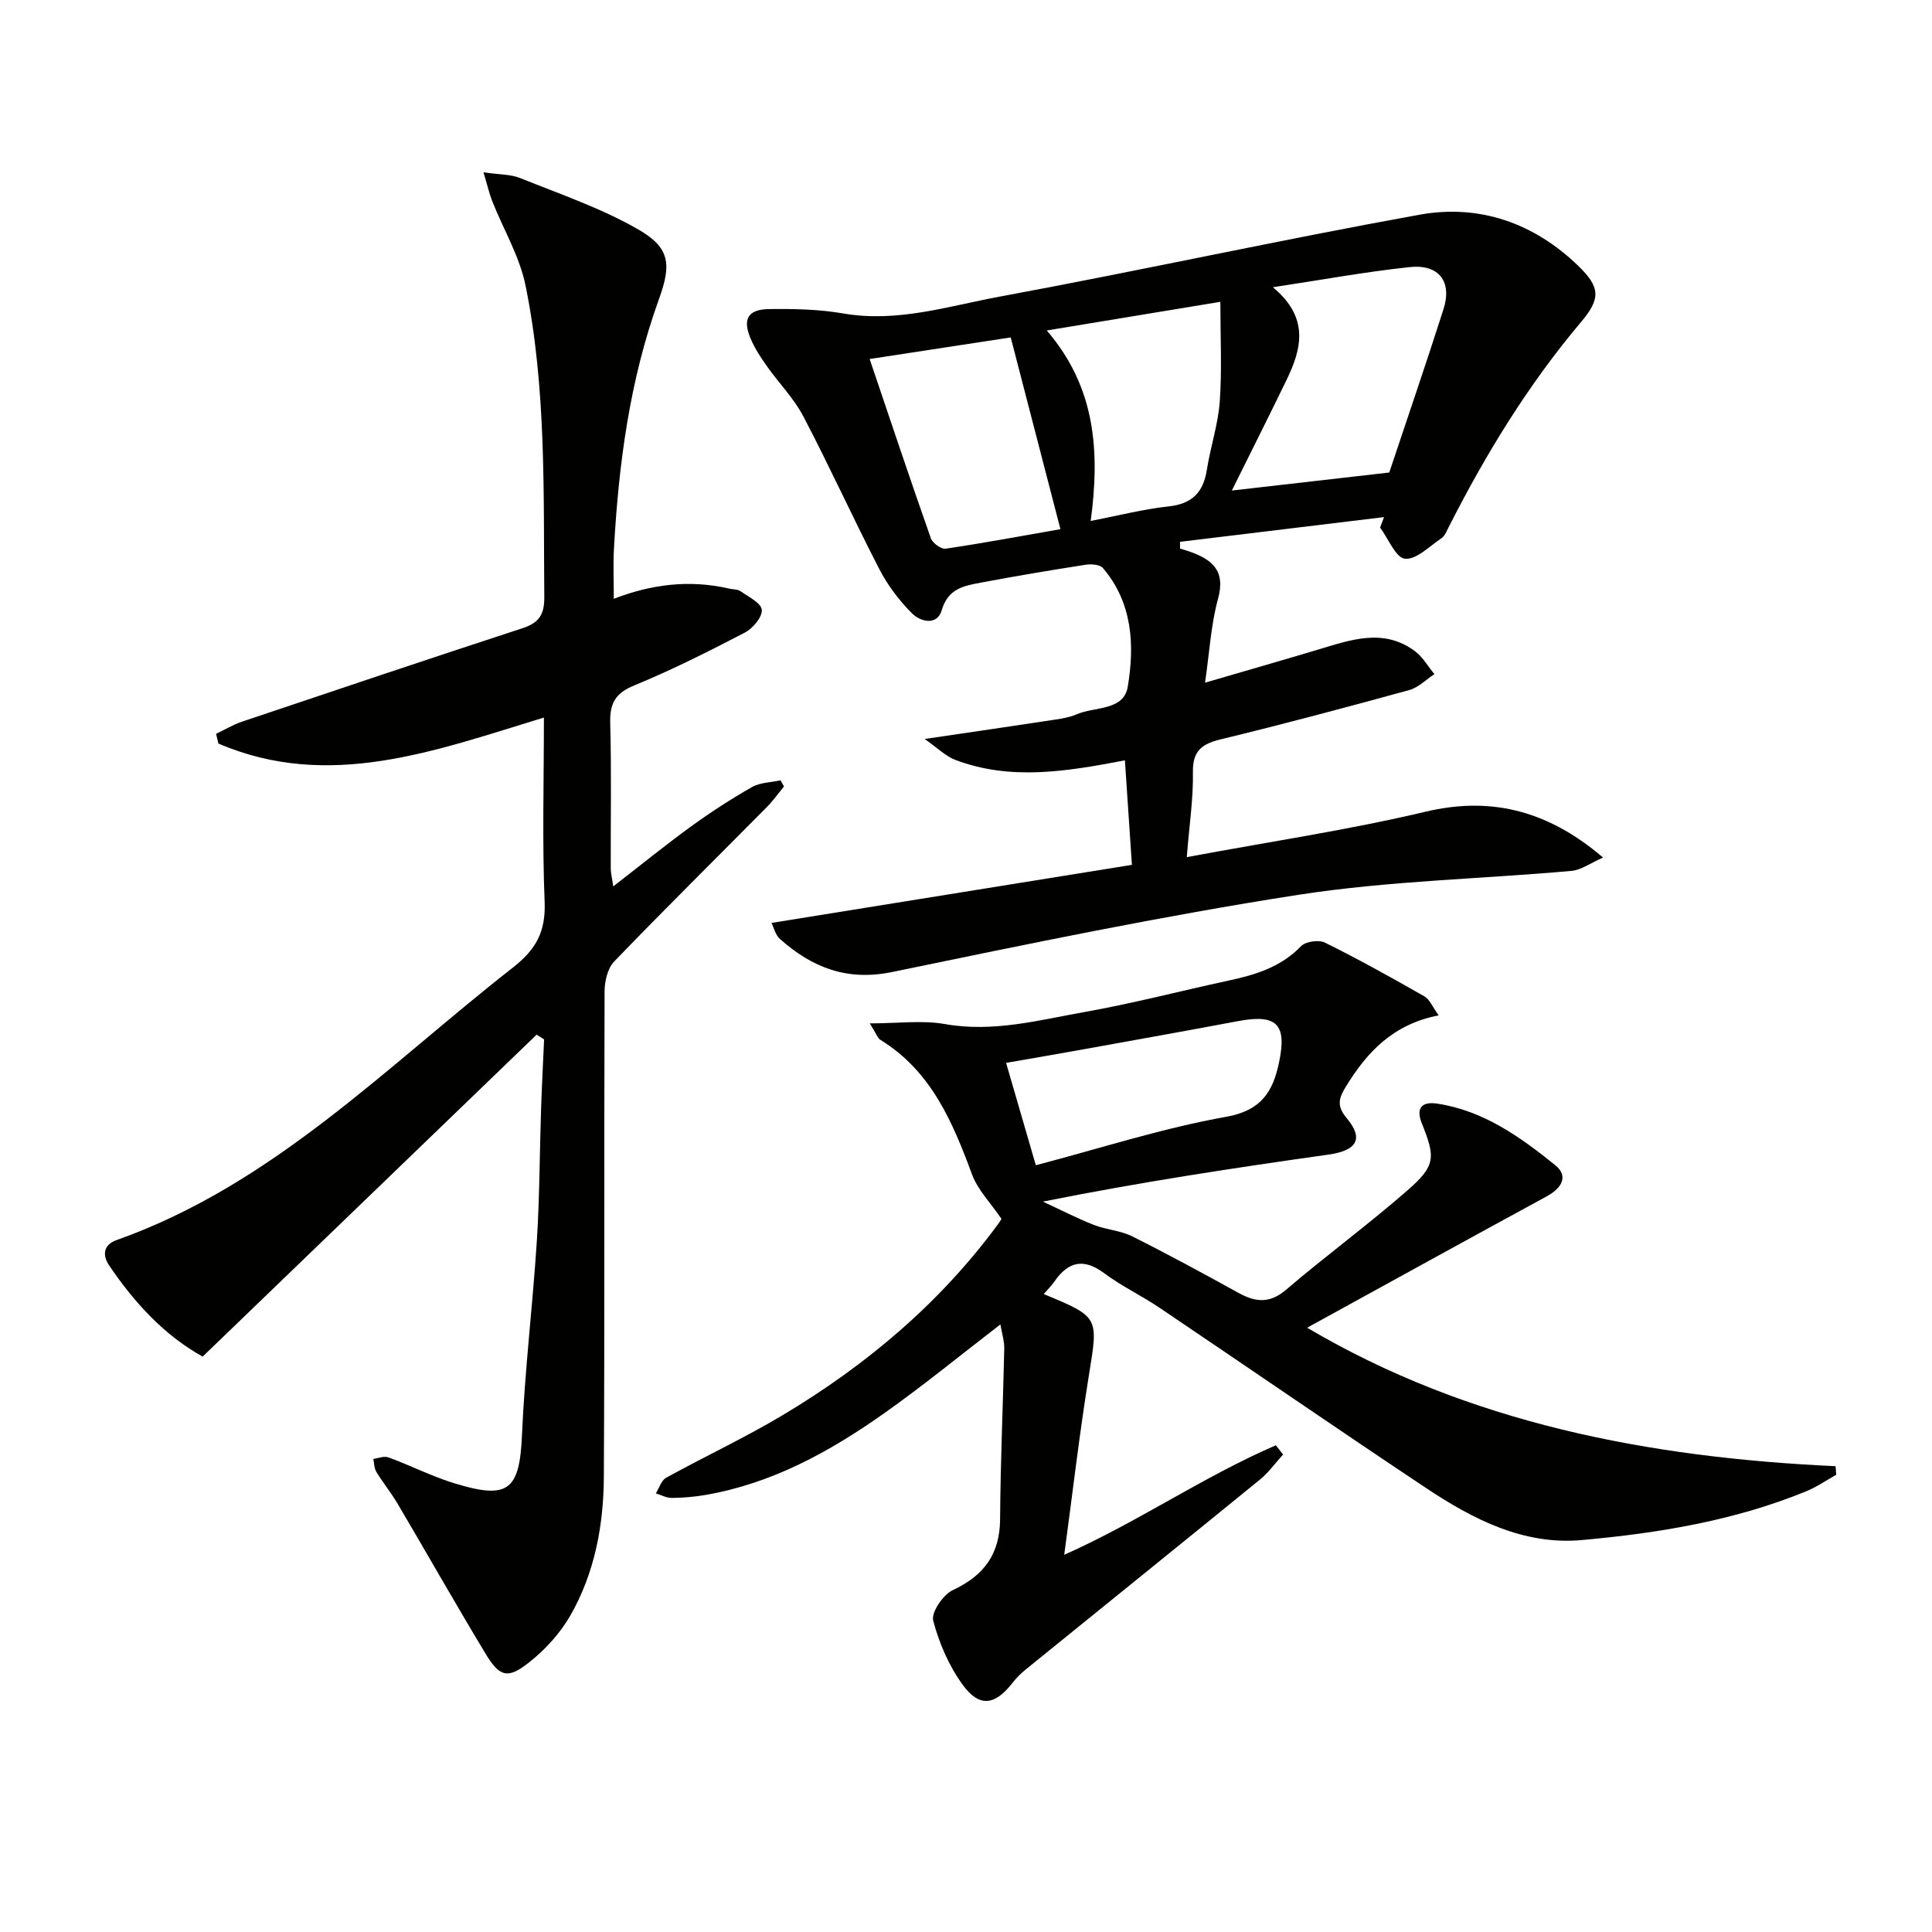
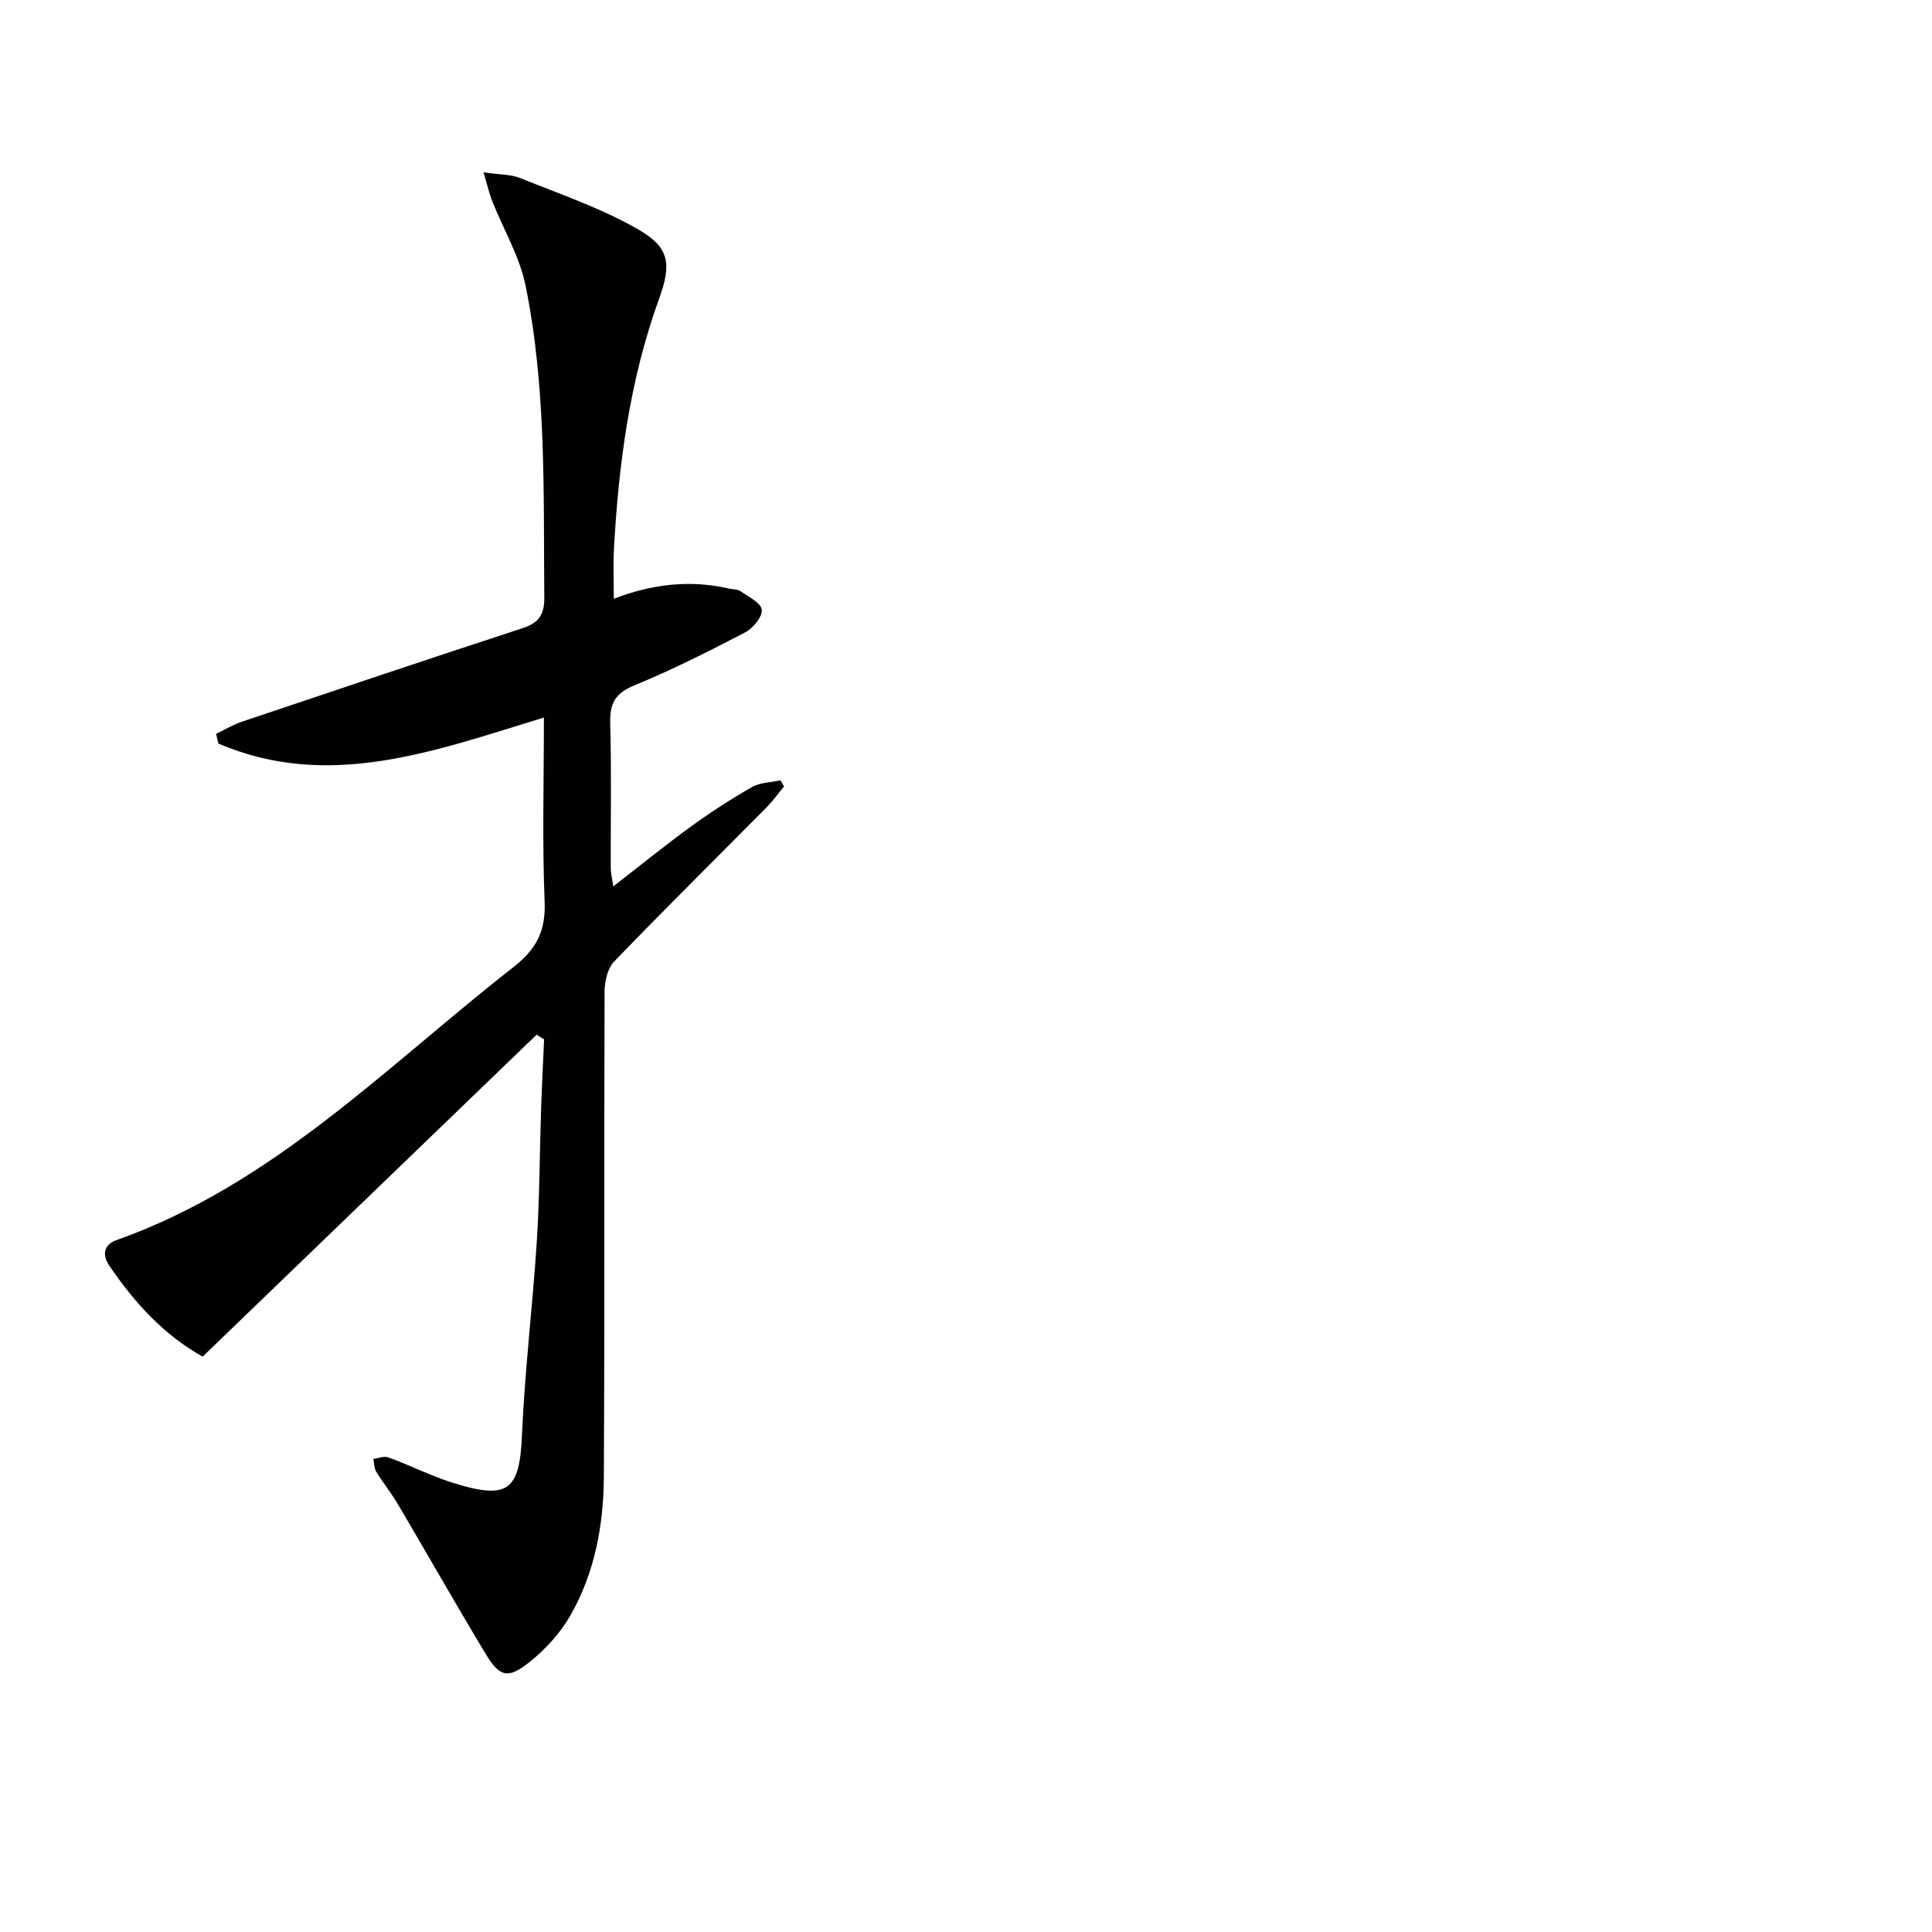
<svg xmlns="http://www.w3.org/2000/svg" enable-background="new 0 0 400 400" viewBox="0 0 400 400">
  <path d="m44.74 151.93c1.79-.85 3.51-1.89 5.37-2.52 19.34-6.51 38.68-13.01 58.08-19.35 3.36-1.1 4.53-2.77 4.5-6.4-.19-21.62.46-43.31-3.9-64.62-1.23-5.99-4.56-11.54-6.85-17.32-.63-1.59-1.01-3.28-1.84-6.04 3.25.48 5.61.38 7.61 1.19 8.25 3.33 16.8 6.23 24.46 10.65 6.56 3.78 6.87 7.2 4.26 14.41-6.05 16.72-8.35 34.1-9.32 51.73-.18 3.26-.03 6.55-.03 10.32 7.75-3.02 15.7-4.01 23.85-2.12.81.19 1.78.12 2.4.55 1.65 1.16 4.27 2.44 4.39 3.85.13 1.49-1.85 3.84-3.49 4.7-7.51 3.91-15.1 7.74-22.92 10.95-3.96 1.62-5.08 3.75-4.97 7.8.27 9.99.08 19.99.11 29.99 0 1.1.29 2.19.52 3.82 5.66-4.39 10.81-8.57 16.17-12.46 4.03-2.92 8.23-5.65 12.56-8.11 1.69-.96 3.92-.95 5.9-1.39.24.42.48.85.72 1.27-1.19 1.44-2.27 2.97-3.58 4.29-10.54 10.65-21.2 21.17-31.59 31.96-1.37 1.42-1.97 4.12-1.98 6.23-.12 33.49.03 66.98-.15 100.46-.05 10.04-1.9 19.93-6.96 28.75-2.09 3.63-5.13 6.97-8.43 9.59-4.49 3.58-6.17 3.13-9.12-1.76-6.18-10.25-12.08-20.67-18.16-30.97-1.35-2.29-3.04-4.37-4.43-6.64-.45-.74-.44-1.78-.63-2.68 1.02-.14 2.18-.64 3.05-.34 2.97 1.04 5.83 2.4 8.75 3.57 1.69.68 3.41 1.33 5.15 1.86 11.05 3.38 13.34 1.33 13.83-10.04.58-13.43 2.22-26.81 3.08-40.24.58-9.13.57-18.29.88-27.44.16-4.75.41-9.49.62-14.24-.52-.32-1.03-.65-1.55-.97-22.91 22.09-45.82 44.17-69.14 66.65-7.87-4.36-14.11-11.1-19.36-18.87-1.45-2.14-1.18-4.29 1.52-5.25 32.41-11.49 55.85-35.93 82.06-56.42 4.86-3.8 6.83-7.5 6.58-13.64-.51-12.43-.15-24.9-.15-38.13-22.56 6.89-44.5 15.19-67.38 5.39-.18-.66-.33-1.34-.49-2.02z" fill="#010100" />
-   <path d="m331.9 177.55c-2.58 1.12-4.52 2.58-6.58 2.76-18.86 1.69-37.9 2.06-56.56 4.96-28.16 4.37-56.11 10.2-84.03 15.97-9.39 1.94-16.6-.93-23.25-6.83-.95-.85-1.28-2.4-1.75-3.33 25.14-4.05 49.8-8.02 74.62-12.02-.53-7.96-.98-14.68-1.45-21.64-12 2.29-23.64 4.27-35.16-.11-1.95-.74-3.56-2.4-6.3-4.31 10.22-1.51 18.68-2.74 27.14-4.03 1.47-.22 2.99-.49 4.34-1.08 3.72-1.63 9.73-.68 10.57-5.71 1.44-8.61 1-17.37-5.14-24.57-.62-.73-2.4-.87-3.55-.69-7.21 1.12-14.4 2.33-21.57 3.68-3.5.66-6.92 1.16-8.25 5.72-.96 3.29-4.42 2.42-6.17.66-2.64-2.65-5.01-5.78-6.73-9.1-5.41-10.47-10.28-21.22-15.75-31.66-1.97-3.77-5.1-6.92-7.58-10.44-1.24-1.75-2.44-3.59-3.29-5.55-1.79-4.11-.67-6.18 3.76-6.24 5.13-.07 10.35.04 15.38.91 11.19 1.94 21.74-1.52 32.39-3.49 29.02-5.37 57.87-11.71 86.92-16.96 12.39-2.24 23.73 1.74 32.88 10.62 4.53 4.39 4.65 6.75.55 11.6-11.02 13.06-19.82 27.49-27.51 42.67-.37.74-.73 1.64-1.36 2.07-2.48 1.65-5.2 4.49-7.58 4.27-1.91-.18-3.45-4.16-5.16-6.46.27-.72.54-1.44.82-2.16-14.08 1.71-28.16 3.41-42.24 5.12 0 .46.01.93.01 1.39.63.2 1.27.38 1.9.6 4.66 1.63 7.59 3.89 5.96 9.8-1.47 5.35-1.76 11.02-2.69 17.37 8.02-2.34 15.75-4.56 23.45-6.86 6.72-2.01 13.49-4.5 20 .33 1.63 1.21 2.71 3.16 4.04 4.76-1.73 1.13-3.31 2.78-5.21 3.3-12.95 3.56-25.93 7.03-38.99 10.19-3.95.96-5.88 2.38-5.8 6.82.1 5.38-.73 10.77-1.27 17.58 17.28-3.22 33.51-5.63 49.41-9.4 12.66-3 24.65-.89 36.78 9.49zm-44.27-79.72c3.62-10.86 7.55-22.29 11.23-33.81 1.83-5.71-.94-9.37-7-8.72-9.13.97-18.19 2.64-28.33 4.17 7.57 6.26 6 12.69 2.84 19.19-3.69 7.61-7.49 15.16-11.33 22.9 10.79-1.24 21.25-2.44 32.59-3.73zm-107.58-23.5c4.38 12.93 8.42 25.04 12.66 37.08.35 1.01 2.14 2.33 3.07 2.19 8.01-1.19 15.97-2.67 23.77-4.04-3.46-13.36-6.85-26.42-10.29-39.7-9.54 1.47-18.87 2.89-29.21 4.47zm36.67-5.91c10.28 11.94 10.97 25.32 9.1 39.44 5.77-1.12 10.91-2.45 16.12-3.01 4.9-.53 7.19-2.92 7.93-7.59.74-4.74 2.33-9.39 2.67-14.14.47-6.66.12-13.38.12-20.63-12.41 2.04-23.66 3.9-35.94 5.93z" fill="#010100" />
-   <path d="m207.12 274.21c-8.39 6.45-16.1 12.78-24.23 18.51-11.19 7.89-23.11 14.44-36.87 16.8-2.28.39-4.62.59-6.94.61-1.1.01-2.2-.61-3.3-.94.7-1.11 1.14-2.69 2.14-3.24 8-4.41 16.3-8.28 24.13-12.96 17.3-10.34 32.52-23.15 44.55-39.49.48-.65.88-1.37.74-1.15-2.31-3.39-4.91-6.01-6.08-9.17-4.05-10.91-8.45-21.41-18.97-27.88-.61-.37-.87-1.3-2.21-3.42 5.92 0 10.87-.69 15.55.14 10 1.78 19.49-.82 29.05-2.52 9.95-1.77 19.75-4.34 29.63-6.47 5.59-1.2 10.87-2.78 15.05-7.13.95-.99 3.69-1.37 4.96-.74 6.99 3.46 13.81 7.26 20.59 11.13 1.09.62 1.66 2.16 2.95 3.93-9.5 1.85-14.87 7.65-19.24 14.8-1.46 2.4-1.91 3.96.2 6.48 3.62 4.33 2.07 6.72-3.79 7.55-19.5 2.75-38.97 5.7-59.11 9.73 3.5 1.62 6.93 3.39 10.51 4.81 2.58 1.02 5.55 1.16 7.99 2.39 7.43 3.71 14.73 7.69 22 11.7 3.51 1.93 6.43 2.26 9.85-.65 8.21-7.03 16.96-13.44 25.1-20.55 5.91-5.16 5.84-6.82 2.98-13.97-1.17-2.92-.15-4.52 3.2-4.02 9.6 1.46 17.19 6.89 24.46 12.76 2.64 2.13 1.59 4.61-1.83 6.47-16.52 8.98-32.98 18.07-49.55 27.17 33.41 19.73 70.67 26.88 109.41 28.67.04.59.09 1.19.13 1.78-2.07 1.15-4.05 2.53-6.22 3.42-14.9 6.1-30.66 8.68-46.53 10.1-11.93 1.06-22.38-4.27-32.03-10.69-18.55-12.34-36.89-24.99-55.36-37.44-3.72-2.5-7.83-4.45-11.41-7.12-4.27-3.18-7.44-2.43-10.31 1.71-.62.9-1.43 1.68-2.22 2.6 11.55 4.79 11.3 4.75 9.36 16.78-1.98 12.25-3.4 24.59-5.11 37.2 15.15-6.72 28.77-16.17 43.81-22.67.5.64 1 1.28 1.5 1.91-1.59 1.74-2.99 3.72-4.79 5.19-16.12 13.14-32.31 26.19-48.46 39.29-1.03.83-1.99 1.79-2.8 2.83-3.57 4.59-6.79 5.13-10.23.44-2.86-3.9-4.93-8.66-6.16-13.35-.45-1.71 2.05-5.39 4.07-6.33 6.48-3.03 9.73-7.46 9.78-14.71.07-11.77.61-23.53.86-35.3.03-1.56-.48-3.12-.8-4.99zm7.34-32.96c13.45-3.53 26.27-7.69 39.42-10.03 7.34-1.31 9.67-5.28 10.93-11.25 1.69-7.97-.51-10.06-8.47-8.56-10.73 2.02-21.49 3.94-32.24 5.88-5.26.95-10.53 1.85-15.8 2.77 2.08 7.21 3.97 13.7 6.16 21.19z" fill="#010100" />
</svg>